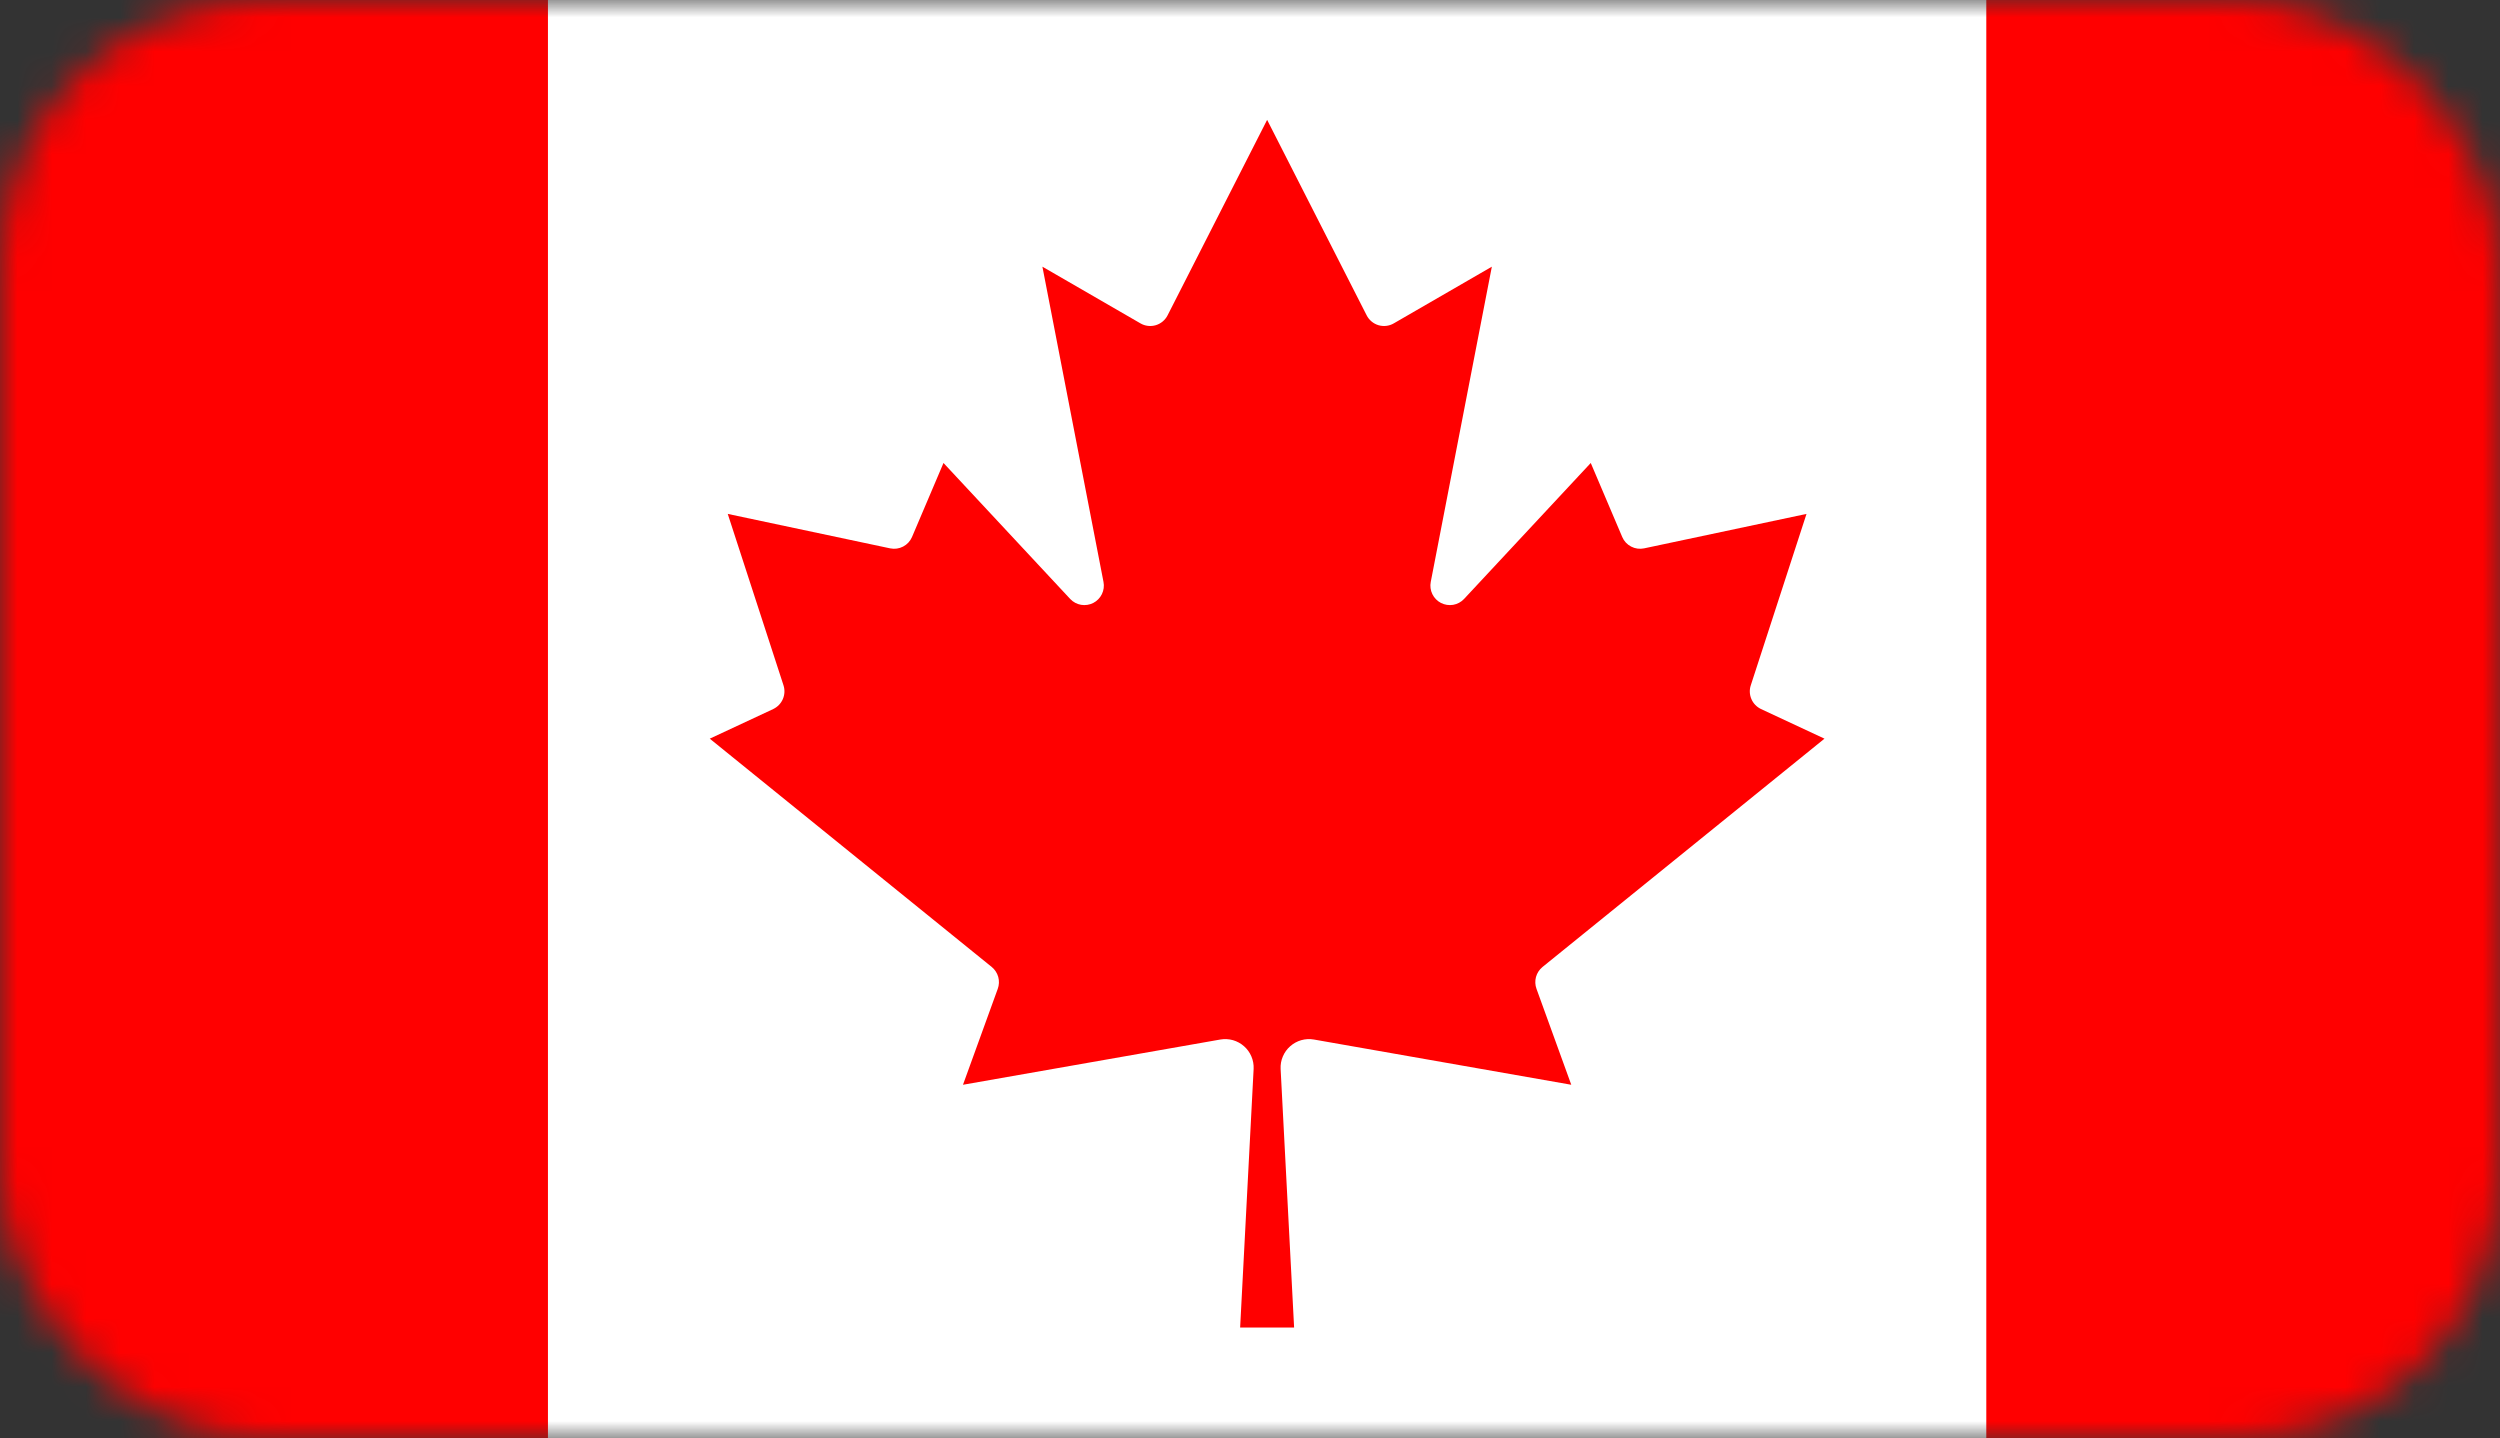
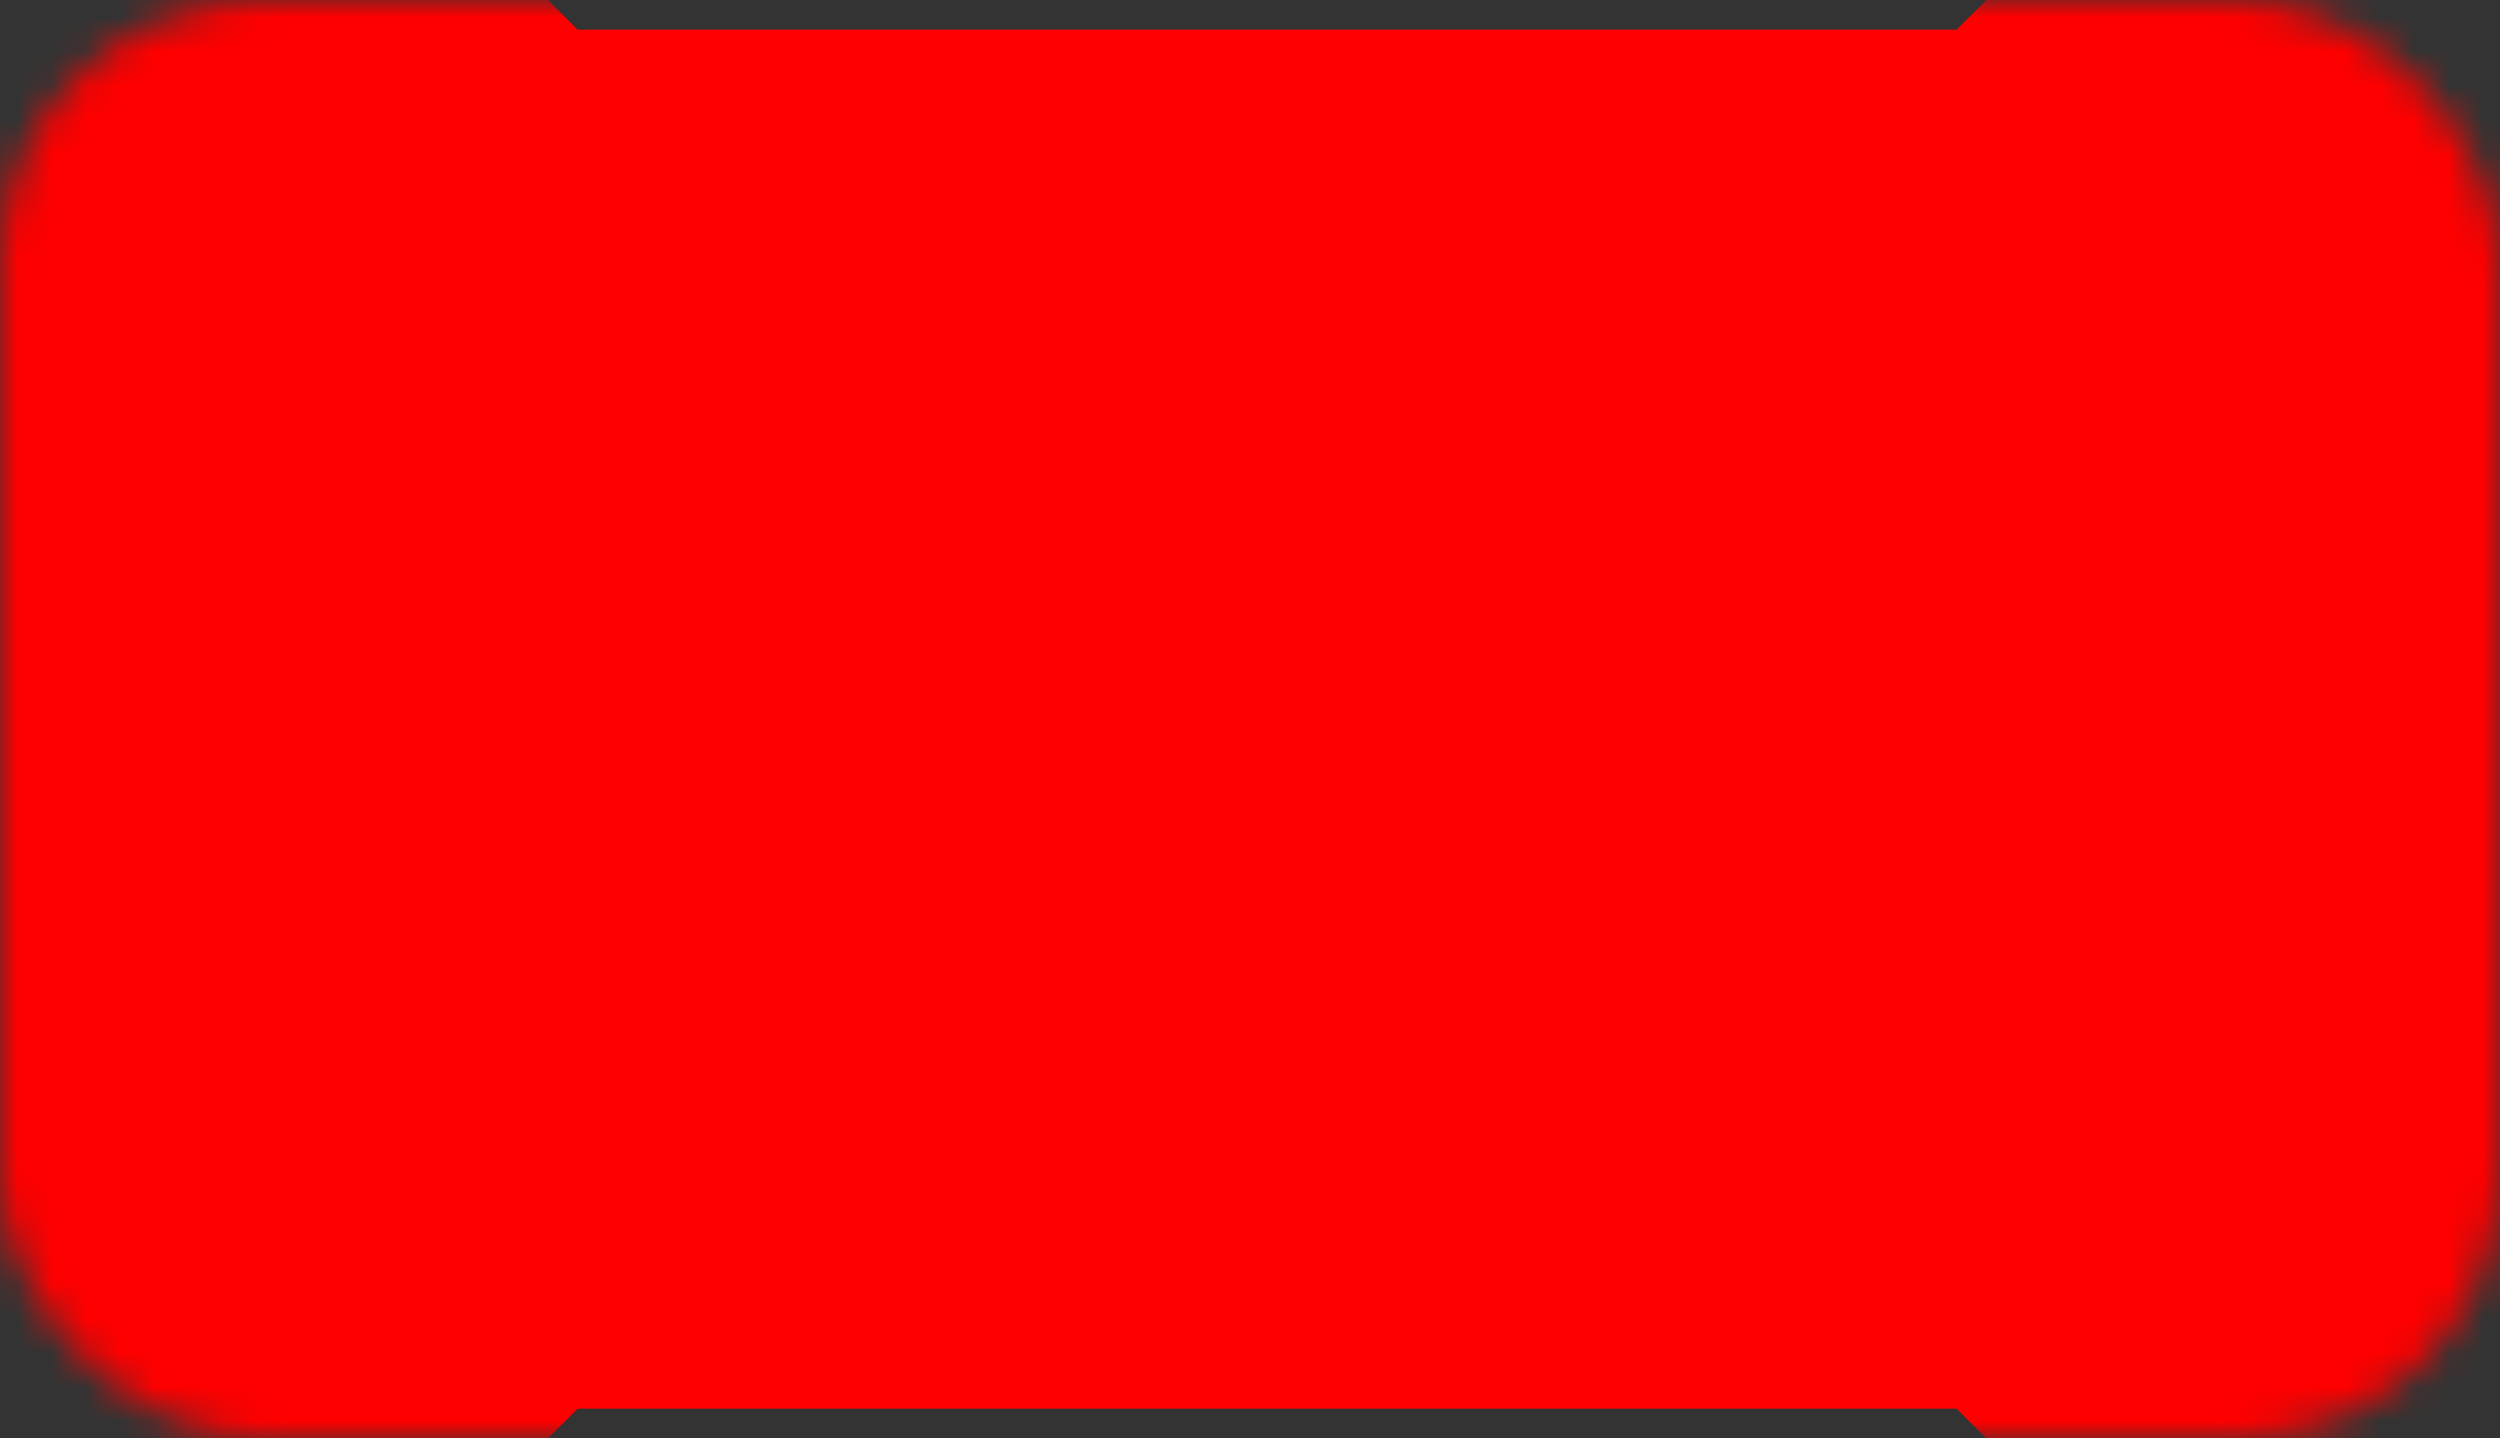
<svg xmlns="http://www.w3.org/2000/svg" width="73" height="42" viewBox="0 0 73 42" fill="none">
  <rect x="0" y="0" width="73" height="42" fill="#333333" stroke="none" />
  <mask id="mask0_655_753" style="mask-type:alpha" maskUnits="userSpaceOnUse" x="0" y="0" width="73" height="42">
    <rect width="73" height="42" rx="7.66" fill="white" />
  </mask>
  <g mask="url(#mask0_655_753)">
    <path d="M-5 0H16L16.866 0.866H57.134L58 0H79V42H58L57.134 41.134H16.866L16 42H-5V0Z" fill="#FF0000" />
-     <path d="M16 0H58V42H16V0ZM37.788 38.763L37.394 31.211C37.388 31.087 37.41 30.963 37.459 30.849C37.507 30.734 37.581 30.632 37.674 30.55C37.767 30.468 37.878 30.407 37.997 30.373C38.117 30.339 38.242 30.333 38.365 30.354L45.881 31.675L44.866 28.875C44.825 28.764 44.82 28.642 44.851 28.527C44.883 28.413 44.949 28.311 45.041 28.236L53.275 21.569L51.42 20.703C51.295 20.643 51.195 20.54 51.141 20.413C51.086 20.286 51.079 20.143 51.123 20.011L52.75 15.006L48.008 16.012C47.879 16.039 47.745 16.021 47.629 15.96C47.512 15.9 47.42 15.801 47.369 15.68L46.45 13.519L42.749 17.491C42.664 17.581 42.553 17.64 42.432 17.661C42.31 17.681 42.186 17.662 42.076 17.606C41.967 17.55 41.879 17.459 41.825 17.349C41.771 17.238 41.754 17.113 41.778 16.992L43.562 7.787L40.701 9.441C40.634 9.481 40.559 9.506 40.482 9.515C40.405 9.525 40.327 9.518 40.252 9.496C40.177 9.474 40.108 9.436 40.048 9.386C39.989 9.336 39.94 9.275 39.905 9.205L37 3.5L34.095 9.205C34.06 9.275 34.011 9.336 33.952 9.386C33.892 9.436 33.823 9.474 33.748 9.496C33.673 9.518 33.595 9.525 33.518 9.515C33.441 9.506 33.366 9.481 33.299 9.441L30.438 7.787L32.222 16.992C32.246 17.113 32.229 17.238 32.175 17.349C32.121 17.459 32.033 17.55 31.924 17.606C31.814 17.662 31.69 17.681 31.568 17.661C31.447 17.64 31.336 17.581 31.251 17.491L27.55 13.519L26.631 15.68C26.579 15.801 26.488 15.9 26.371 15.96C26.255 16.021 26.121 16.039 25.992 16.012L21.25 15.006L22.878 20.011C22.921 20.143 22.914 20.286 22.859 20.413C22.805 20.54 22.705 20.643 22.58 20.703L20.725 21.569L28.959 28.236C29.051 28.311 29.117 28.413 29.149 28.527C29.18 28.642 29.175 28.764 29.134 28.875L28.119 31.675L35.635 30.354C35.758 30.333 35.883 30.339 36.003 30.373C36.122 30.407 36.233 30.468 36.326 30.55C36.419 30.632 36.493 30.734 36.541 30.849C36.59 30.963 36.612 31.087 36.606 31.211L36.212 38.763H37.788Z" fill="white" />
  </g>
</svg>